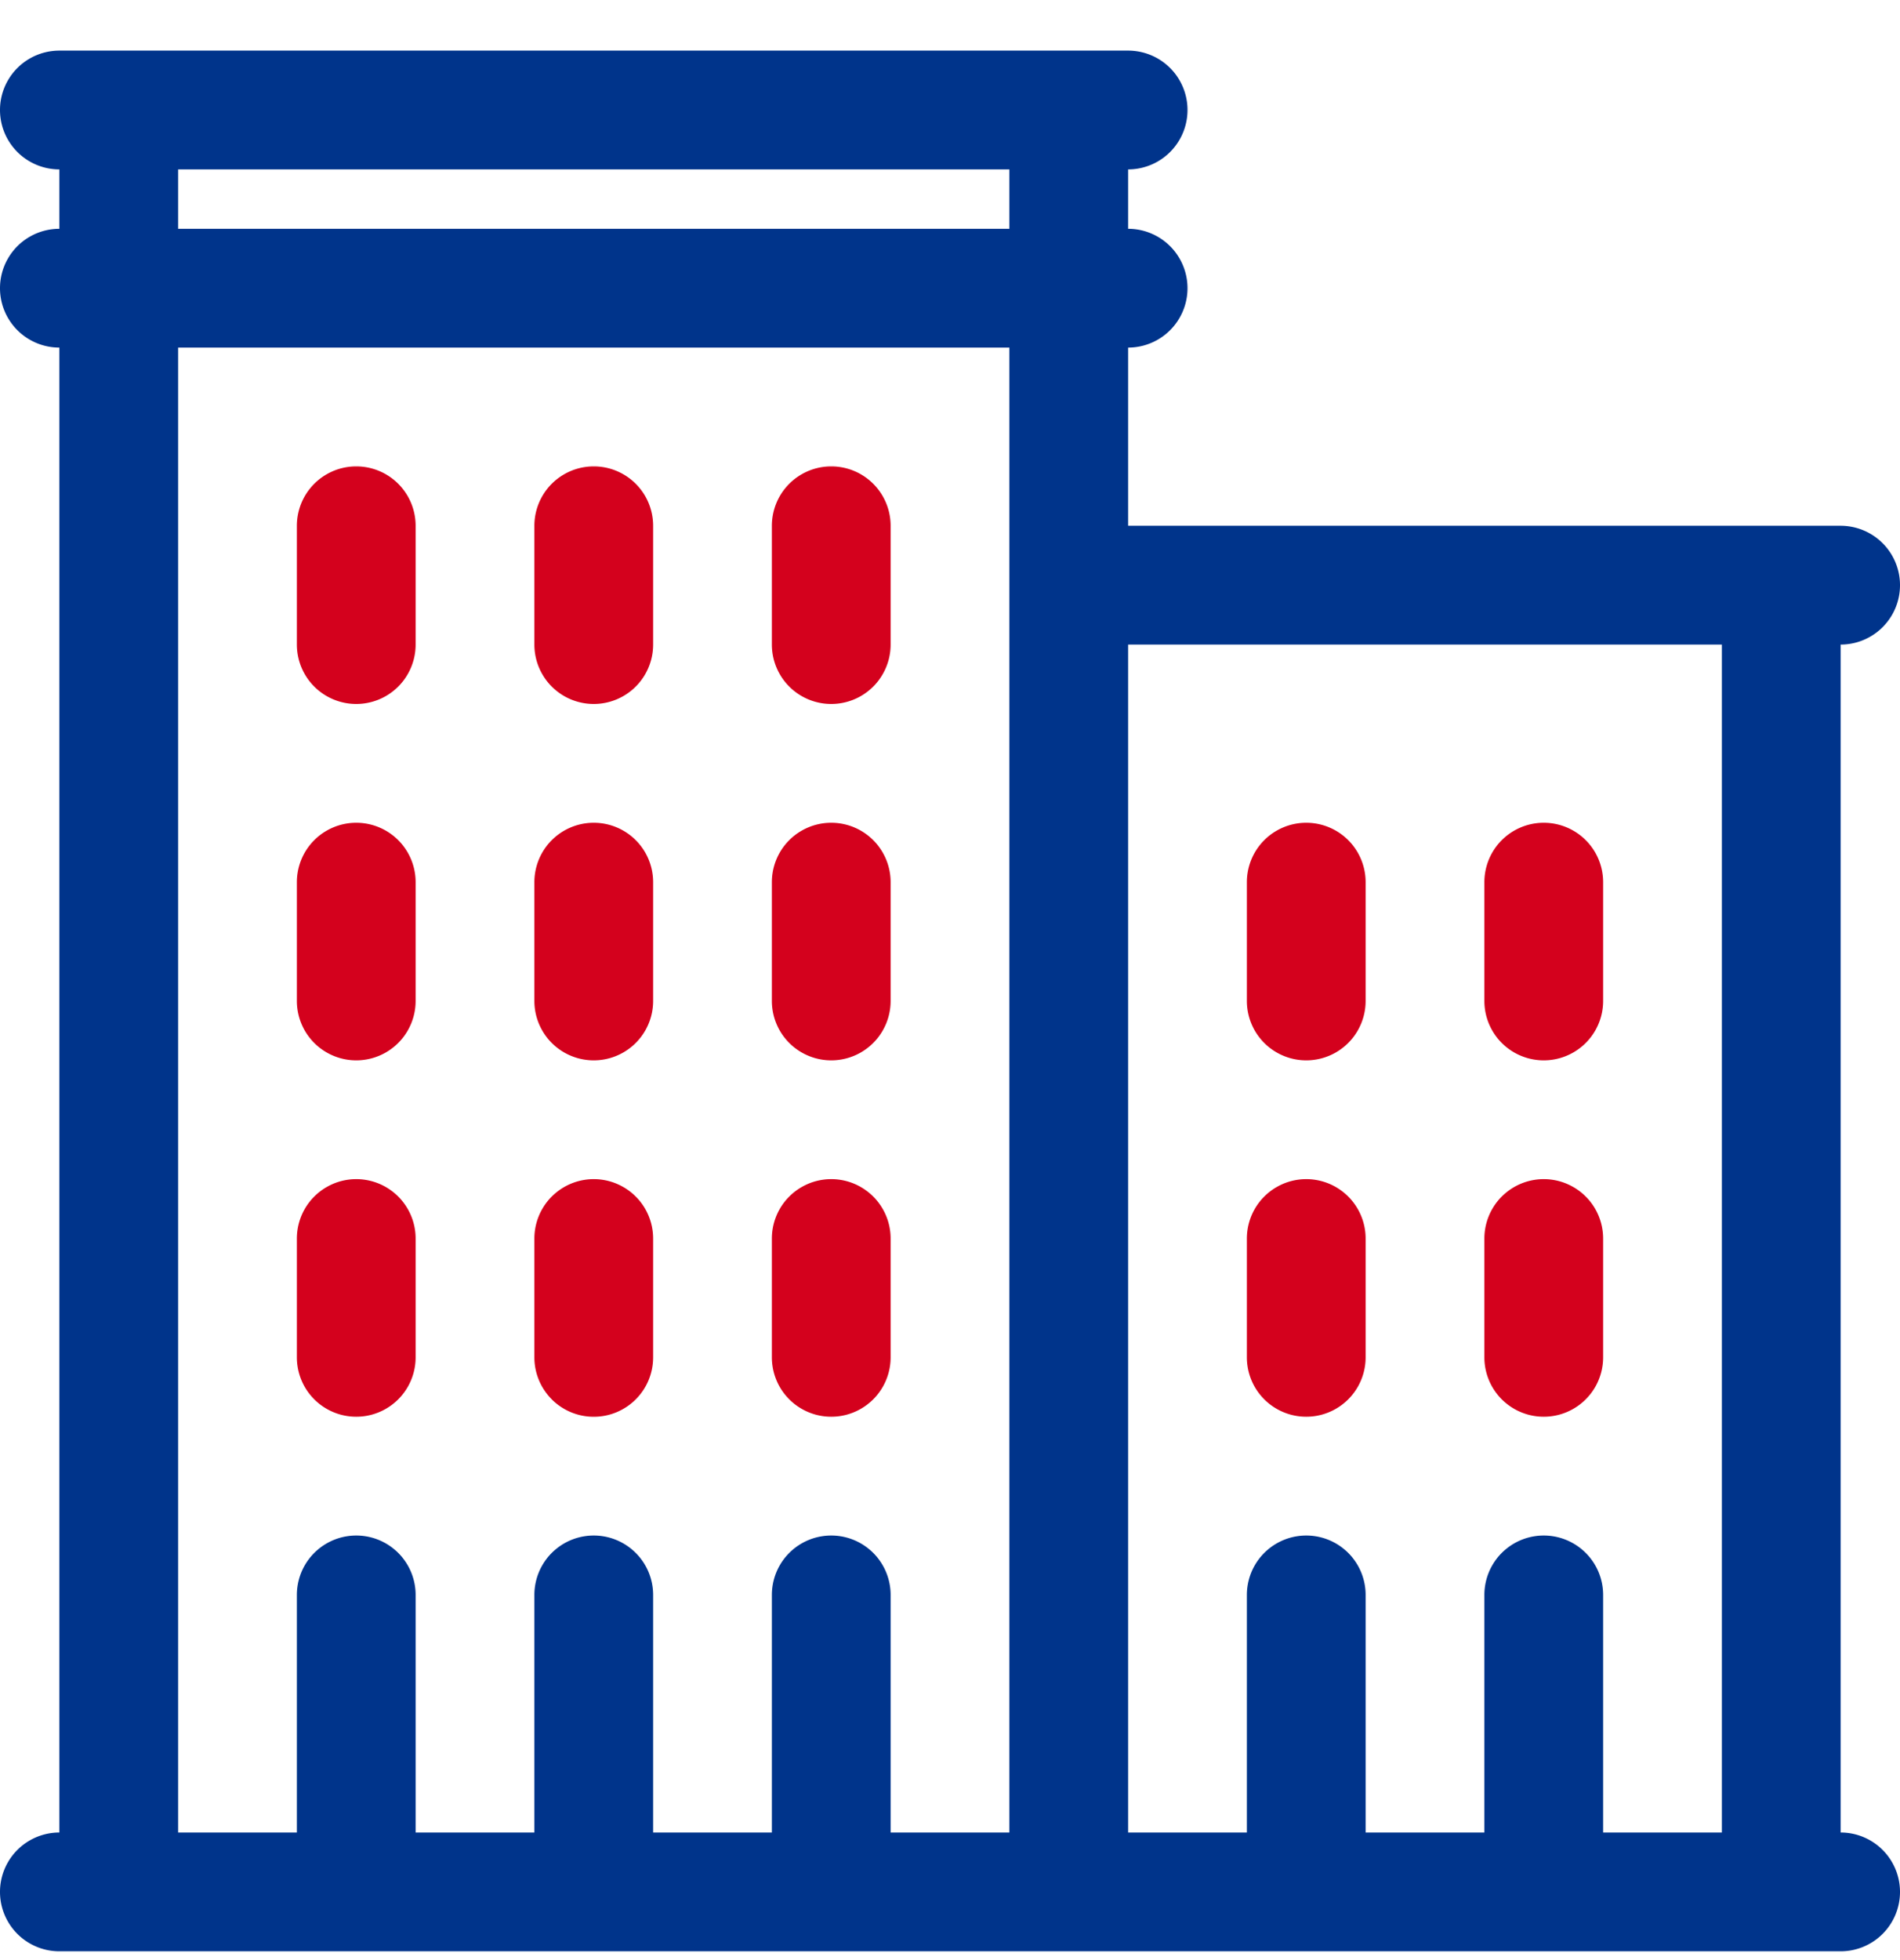
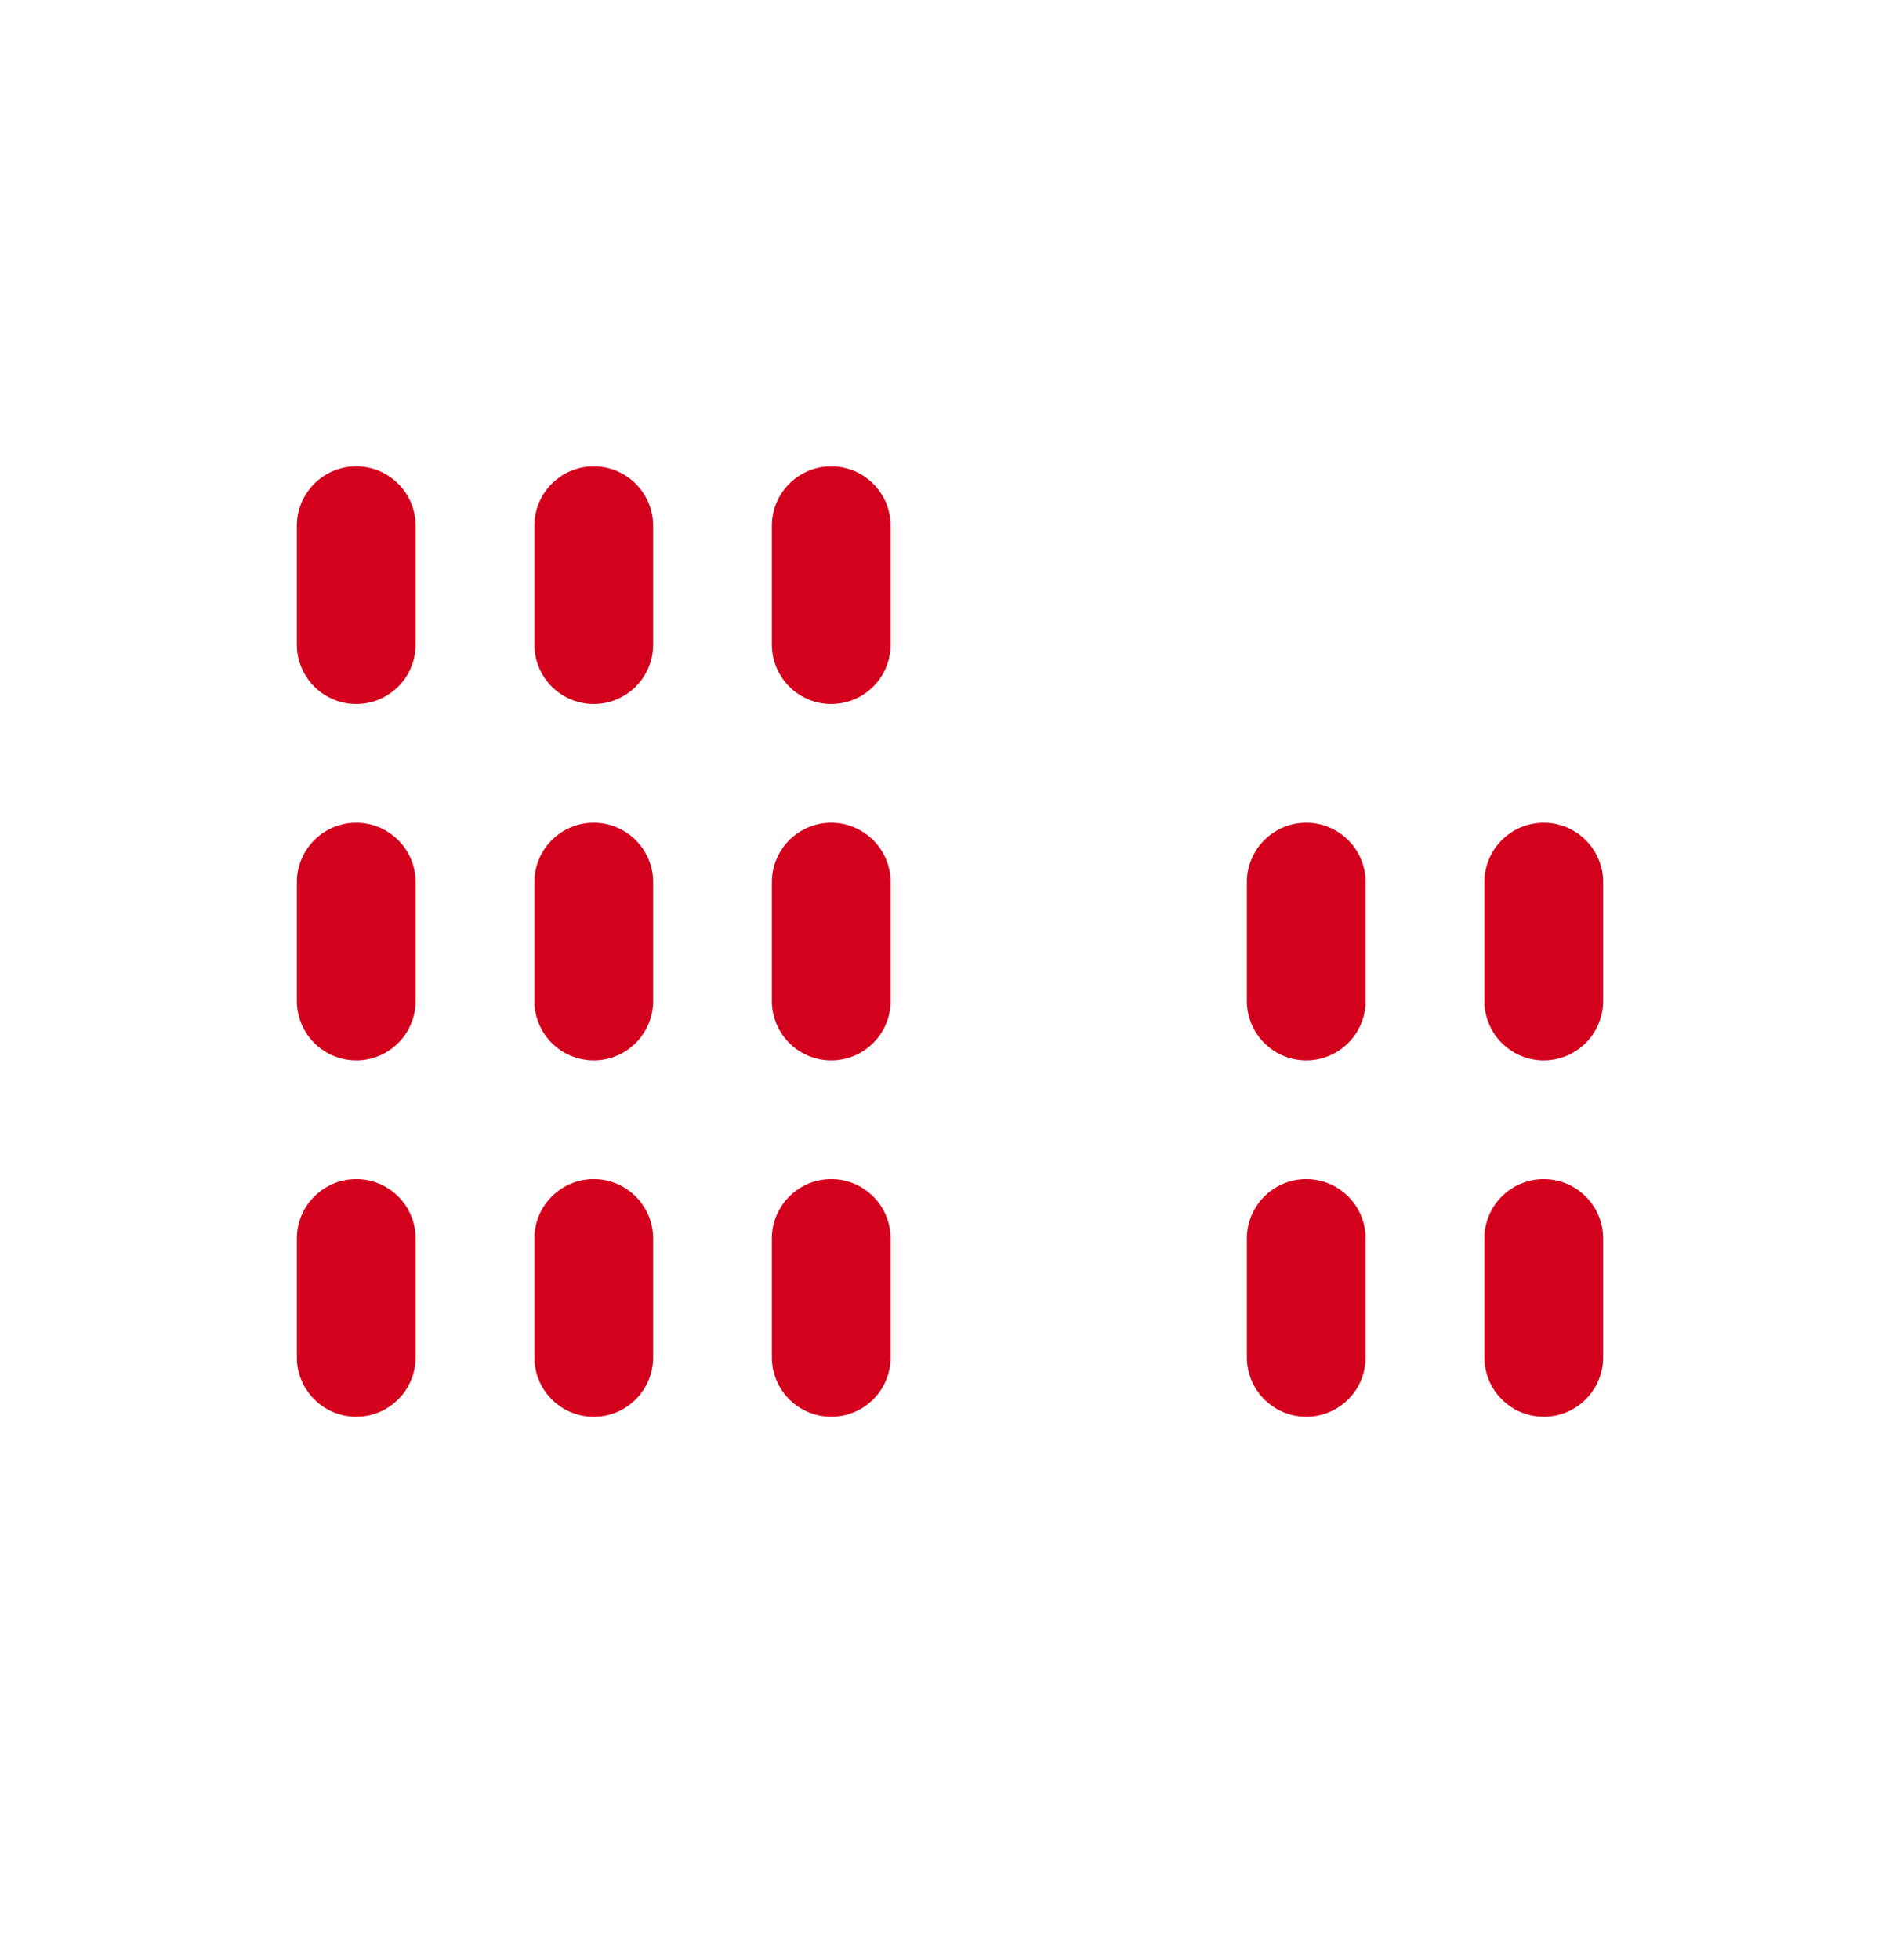
<svg xmlns="http://www.w3.org/2000/svg" fill="none" viewBox="0 0 32 33">
  <g clip-path="url(#a)">
-     <path fill="#00348B" d="M32 31.852a1 1 0 01-1 1H1a1 1 0 010-2v-25a1 1 0 010-2v-1a1 1 0 010-2h18a1 1 0 110 2v1a1 1 0 110 2v3h12a1 1 0 110 2v20a1 1 0 011 1zm-13-21v20h2v-4a1 1 0 012 0v4h2v-4a1 1 0 012 0v4h2v-20H19zm-16-7h14v-1H3v1zm0 27h2v-4a1 1 0 112 0v4h2v-4a1 1 0 112 0v4h2v-4a1 1 0 012 0v4h2v-25H3v25z" />
    <path fill="#D4011D" d="M9.293 23.56A1 1 0 0011 22.852v-2a1 1 0 00-2 0v2a1 1 0 00.293.707zM15 20.852v2a1 1 0 01-2 0v-2a1 1 0 012 0zm-8 0v2a1 1 0 01-2 0v-2a1 1 0 112 0zm4-6v2a1 1 0 01-2 0v-2a1 1 0 112 0zm4 0v2a1 1 0 01-2 0v-2a1 1 0 012 0zm8 6v2a1 1 0 01-2 0v-2a1 1 0 012 0zm4 0v2a1 1 0 01-2 0v-2a1 1 0 012 0zm-4-6v2a1 1 0 01-2 0v-2a1 1 0 012 0zm4 0v2a1 1 0 01-2 0v-2a1 1 0 012 0zm-20 0v2a1 1 0 01-2 0v-2a1 1 0 112 0zm4-6v2a1 1 0 01-2 0v-2a1 1 0 012 0zm4 0v2a1 1 0 01-2 0v-2a1 1 0 012 0zm-8 0v2a1 1 0 01-2 0v-2a1 1 0 012 0z" />
  </g>
  <defs>
    <clipPath id="a">
      <path fill="#fff" d="M0 .852h32v32H0z" />
    </clipPath>
  </defs>
</svg>